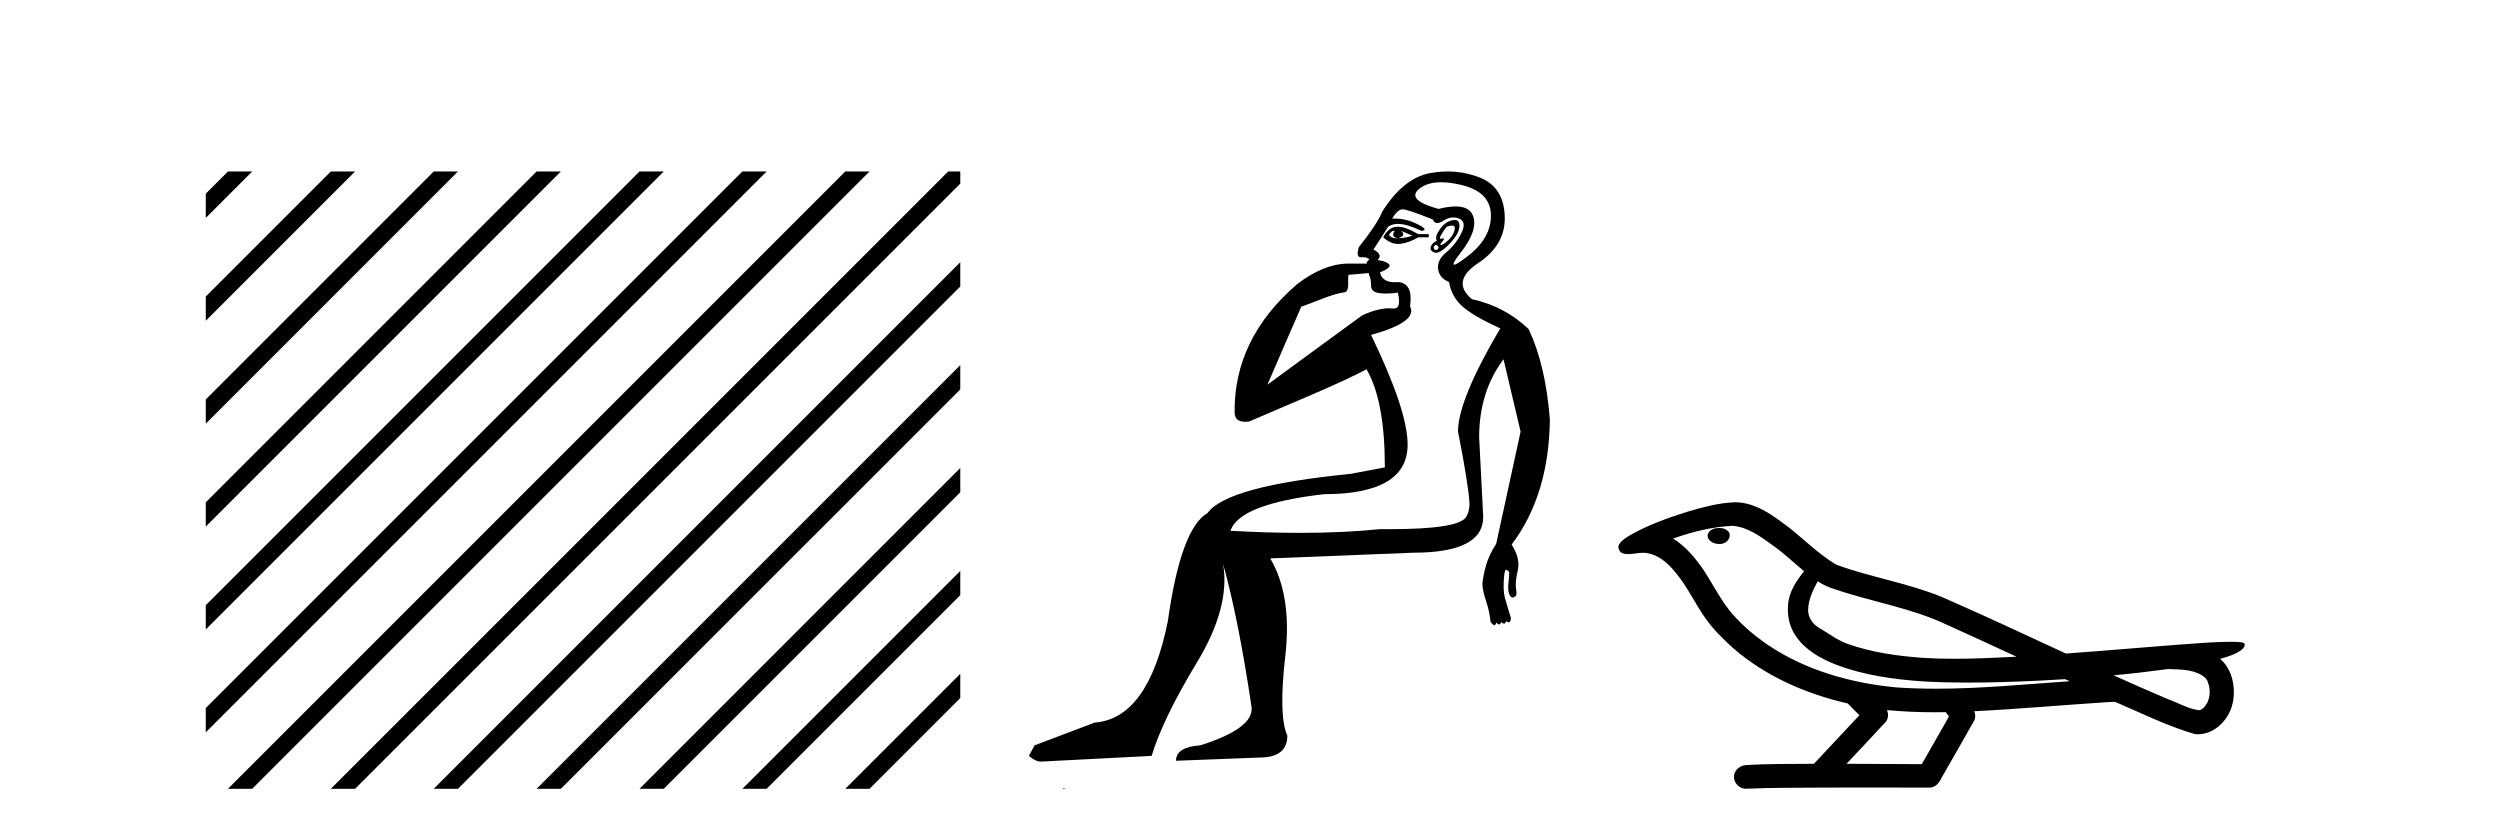
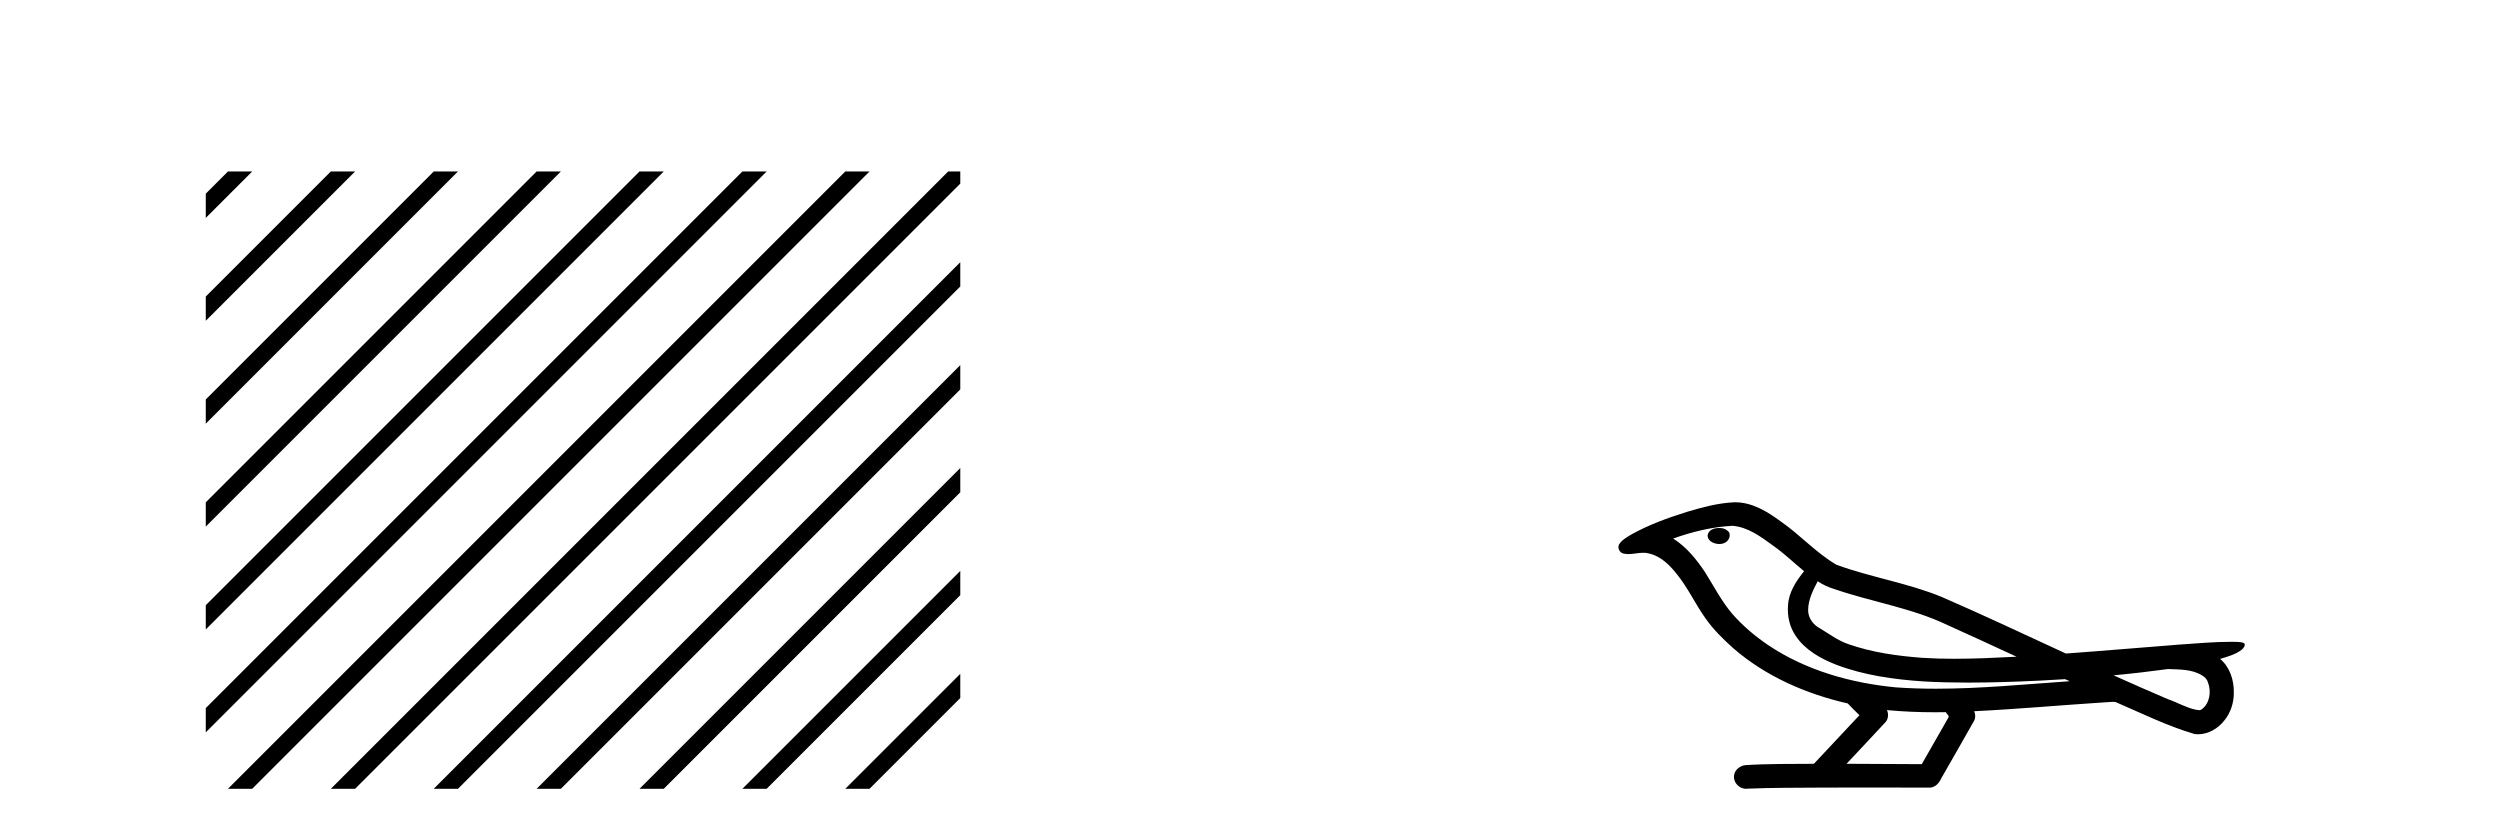
<svg xmlns="http://www.w3.org/2000/svg" width="123.0" height="41.0">
  <path d="M 11.215 8.437 L 10.124 9.528 L 10.124 10.721 L 12.11 8.735 L 12.408 8.437 ZM 16.277 8.437 L 10.124 14.59 L 10.124 14.59 L 10.124 15.783 L 17.172 8.735 L 17.47 8.437 ZM 21.339 8.437 L 10.124 19.652 L 10.124 19.652 L 10.124 20.845 L 10.124 20.845 L 22.234 8.735 L 22.532 8.437 ZM 26.401 8.437 L 10.124 24.714 L 10.124 24.714 L 10.124 25.907 L 10.124 25.907 L 27.296 8.735 L 27.594 8.437 ZM 31.463 8.437 L 10.124 29.776 L 10.124 29.776 L 10.124 30.969 L 10.124 30.969 L 32.358 8.735 L 32.656 8.437 ZM 36.525 8.437 L 10.124 34.838 L 10.124 34.838 L 10.124 36.031 L 10.124 36.031 L 37.42 8.735 L 37.719 8.437 ZM 41.587 8.437 L 11.513 38.511 L 11.513 38.511 L 11.215 38.809 L 12.408 38.809 L 42.482 8.735 L 42.781 8.437 ZM 46.65 8.437 L 16.575 38.511 L 16.575 38.511 L 16.277 38.809 L 17.47 38.809 L 47.246 9.033 L 47.246 8.437 ZM 47.246 12.902 L 21.637 38.511 L 21.637 38.511 L 21.339 38.809 L 22.532 38.809 L 47.246 14.095 L 47.246 12.902 ZM 47.246 17.964 L 26.7 38.511 L 26.7 38.511 L 26.401 38.809 L 27.594 38.809 L 47.246 19.158 L 47.246 17.964 ZM 47.246 23.026 L 31.762 38.511 L 31.463 38.809 L 32.656 38.809 L 47.246 24.22 L 47.246 23.026 ZM 47.246 28.089 L 36.824 38.511 L 36.525 38.809 L 37.719 38.809 L 47.246 29.282 L 47.246 29.282 L 47.246 28.089 ZM 47.246 33.151 L 41.886 38.511 L 41.587 38.809 L 42.781 38.809 L 47.246 34.344 L 47.246 33.151 Z" style="fill:#000000;stroke:none" />
-   <path d="M 68.58 11.353 C 68.581 11.353 68.583 11.353 68.584 11.353 C 68.595 11.353 68.605 11.355 68.615 11.358 C 68.482 11.572 68.535 11.692 68.775 11.718 C 69.068 11.638 69.122 11.518 68.935 11.358 L 68.935 11.358 C 69.122 11.438 69.308 11.518 69.495 11.598 C 69.255 11.678 69.015 11.718 68.775 11.718 C 68.744 11.723 68.714 11.725 68.685 11.725 C 68.541 11.725 68.424 11.67 68.335 11.558 C 68.426 11.421 68.508 11.353 68.58 11.353 ZM 68.77 11.155 C 68.744 11.155 68.719 11.156 68.695 11.158 C 68.428 11.185 68.215 11.358 68.055 11.678 C 68.295 11.894 68.541 12.002 68.791 12.002 C 68.819 12.002 68.847 12.001 68.875 11.998 C 69.155 11.971 69.455 11.865 69.775 11.678 L 70.295 11.678 L 70.295 11.518 L 69.775 11.518 C 69.364 11.277 69.03 11.155 68.772 11.155 C 68.772 11.155 68.771 11.155 68.77 11.155 ZM 71.44 11.097 C 71.546 11.097 71.591 11.151 71.574 11.258 C 71.548 11.432 71.468 11.591 71.334 11.738 C 71.201 11.885 71.074 11.985 70.954 12.038 C 70.922 12.052 70.899 12.059 70.884 12.059 C 70.843 12.059 70.866 12.005 70.954 11.898 C 71.049 11.783 71.069 11.725 71.015 11.725 C 71 11.725 70.98 11.729 70.954 11.738 C 70.929 11.747 70.907 11.751 70.891 11.751 C 70.83 11.751 70.832 11.693 70.894 11.578 C 70.974 11.431 71.067 11.291 71.174 11.158 C 71.284 11.118 71.372 11.098 71.437 11.097 C 71.438 11.097 71.439 11.097 71.44 11.097 ZM 70.655 12.038 C 70.788 12.118 70.815 12.191 70.735 12.258 C 70.698 12.288 70.666 12.303 70.638 12.303 C 70.604 12.303 70.576 12.281 70.555 12.238 C 70.515 12.158 70.548 12.091 70.655 12.038 ZM 71.572 10.823 C 71.516 10.823 71.45 10.835 71.374 10.859 C 71.161 10.925 70.974 11.078 70.815 11.318 C 70.655 11.558 70.614 11.731 70.694 11.838 C 70.534 11.918 70.435 12.018 70.395 12.138 C 70.355 12.258 70.408 12.351 70.555 12.418 C 70.584 12.431 70.616 12.438 70.651 12.438 C 70.789 12.438 70.97 12.331 71.194 12.118 C 71.474 11.852 71.654 11.618 71.734 11.418 C 71.814 11.218 71.827 11.058 71.774 10.938 C 71.741 10.863 71.676 10.825 71.58 10.823 C 71.578 10.823 71.575 10.823 71.572 10.823 ZM 70.901 8.967 C 71.192 8.967 71.523 9.011 71.894 9.099 C 72.854 9.326 73.34 9.819 73.353 10.578 C 73.367 11.338 72.98 12.018 72.194 12.618 C 71.84 12.888 71.624 13.023 71.545 13.023 C 71.449 13.023 71.559 12.821 71.874 12.418 C 72.447 11.685 72.647 11.085 72.474 10.619 C 72.359 10.311 72.073 10.157 71.616 10.157 C 71.381 10.157 71.1 10.197 70.774 10.279 C 69.708 9.985 69.388 9.659 69.815 9.299 C 70.068 9.086 70.415 8.975 70.856 8.968 C 70.871 8.968 70.886 8.967 70.901 8.967 ZM 67.344 13.433 C 67.347 13.471 67.357 13.512 67.376 13.558 C 67.429 13.691 67.456 13.858 67.456 14.058 C 67.456 14.258 67.582 14.377 67.835 14.417 C 67.944 14.434 68.064 14.443 68.196 14.443 C 68.369 14.443 68.562 14.428 68.775 14.398 L 68.775 14.398 C 68.899 14.92 68.832 15.181 68.573 15.181 C 68.555 15.181 68.535 15.18 68.515 15.177 C 68.464 15.17 68.407 15.167 68.344 15.167 C 68.03 15.167 67.574 15.258 67.016 15.517 L 62.358 18.924 C 63.003 17.419 63.567 16.136 64.024 15.088 C 64.749 14.846 65.444 14.487 66.144 14.381 C 66.423 14.339 66.291 13.834 66.345 13.52 C 66.417 13.519 66.977 13.464 67.344 13.433 ZM 69.014 10.298 C 69.016 10.298 69.017 10.298 69.019 10.298 C 69.024 10.298 69.03 10.298 69.035 10.299 C 69.208 10.312 69.695 10.479 70.495 10.799 C 70.539 10.916 70.611 10.975 70.712 10.975 C 70.794 10.975 70.895 10.936 71.014 10.859 C 71.179 10.751 71.342 10.698 71.502 10.698 C 71.6 10.698 71.698 10.718 71.794 10.758 C 72.047 10.865 72.081 11.105 71.894 11.479 C 71.708 11.852 71.461 12.165 71.154 12.418 C 70.848 12.671 70.714 12.944 70.754 13.237 C 70.794 13.531 70.974 13.744 71.294 13.878 C 71.374 14.357 71.594 14.757 71.954 15.077 C 72.314 15.397 72.934 15.757 73.813 16.157 C 72.427 18.503 71.734 20.195 71.734 21.235 C 71.734 21.235 71.807 21.594 71.9 22.096 C 72.048 22.887 72.247 24.031 72.294 24.674 C 72.317 24.993 72.246 25.25 72.134 25.434 C 71.888 25.838 70.619 26.036 68.34 26.036 C 68.196 26.036 68.048 26.035 67.896 26.034 C 66.692 26.156 65.376 26.217 63.946 26.217 C 62.874 26.217 61.738 26.182 60.538 26.114 C 60.831 25.234 62.364 24.634 65.136 24.314 C 67.882 24.314 69.255 23.501 69.255 21.875 C 69.255 20.755 68.655 18.956 67.456 16.477 C 69.002 16.05 69.641 15.584 69.375 15.077 C 69.482 14.331 69.295 13.931 68.815 13.878 C 68.749 13.884 68.685 13.888 68.626 13.888 C 68.209 13.888 67.965 13.724 67.896 13.398 C 68.295 13.238 68.442 13.104 68.335 12.998 C 68.228 12.891 68.042 12.825 67.775 12.798 C 67.962 12.611 67.895 12.438 67.575 12.278 L 68.295 11.158 C 68.42 11.064 68.58 11.017 68.775 11.017 C 69.077 11.017 69.464 11.131 69.935 11.358 C 70.201 11.332 70.128 11.218 69.715 11.018 C 69.35 10.842 68.991 10.754 68.636 10.754 C 68.589 10.754 68.542 10.755 68.495 10.758 C 68.674 10.451 68.847 10.298 69.014 10.298 ZM 71.229 8.437 C 70.943 8.437 70.651 8.464 70.354 8.519 C 69.488 8.679 68.708 9.305 68.015 10.398 C 67.855 10.798 67.469 11.385 66.856 12.158 C 66.753 12.492 66.786 12.658 66.956 12.658 C 66.962 12.658 66.969 12.658 66.976 12.658 C 67.002 12.656 67.028 12.655 67.052 12.655 C 67.199 12.655 67.307 12.689 67.376 12.758 C 67.287 12.824 67.239 12.896 67.234 12.971 L 66.245 12.968 C 65.492 12.995 64.655 13.333 63.822 13.978 C 61.726 15.778 60.716 17.894 60.743 20.286 C 60.743 20.609 60.927 20.752 61.268 20.752 C 61.324 20.752 61.385 20.748 61.45 20.741 C 62.994 20.068 66.156 18.777 67.231 18.164 C 67.834 19.195 68.135 20.806 68.135 22.995 L 66.456 23.314 C 62.404 23.714 60.058 24.354 59.418 25.234 C 58.538 25.74 57.885 27.513 57.459 30.552 C 56.819 33.751 55.619 35.417 53.86 35.551 L 50.901 36.67 L 50.621 37.19 C 50.834 37.376 51.034 37.47 51.221 37.47 L 56.659 37.19 C 57.032 35.964 57.772 34.438 58.878 32.611 C 59.984 30.785 60.418 29.166 60.178 27.753 L 60.178 27.753 C 60.684 29.566 61.151 31.912 61.577 34.791 C 61.657 35.484 60.817 36.111 59.058 36.67 C 58.258 36.724 57.858 36.977 57.858 37.43 L 61.977 37.27 C 62.883 37.27 63.337 36.91 63.337 36.19 C 63.044 35.55 63.01 34.244 63.237 32.272 C 63.463 30.299 63.217 28.699 62.497 27.473 L 69.535 27.193 C 71.827 27.193 72.974 26.607 72.974 25.434 L 72.774 21.515 C 72.774 20.022 73.174 18.742 73.973 17.676 L 74.813 21.235 L 73.613 26.753 C 73.373 27.127 73.207 27.48 73.114 27.813 C 73.02 28.146 72.96 28.446 72.934 28.713 C 72.934 28.926 72.994 29.212 73.114 29.572 C 73.233 29.932 73.307 30.272 73.334 30.592 C 73.387 30.672 73.44 30.725 73.494 30.752 C 73.504 30.757 73.515 30.76 73.524 30.76 C 73.562 30.76 73.592 30.718 73.613 30.632 C 73.674 30.693 73.723 30.723 73.762 30.723 C 73.808 30.723 73.839 30.679 73.853 30.592 C 73.914 30.653 73.964 30.683 74.002 30.683 C 74.049 30.683 74.079 30.64 74.094 30.552 C 74.136 30.595 74.179 30.616 74.221 30.616 C 74.232 30.616 74.243 30.615 74.253 30.612 C 74.307 30.599 74.333 30.526 74.333 30.392 C 74.2 29.966 74.1 29.626 74.033 29.373 C 73.967 29.119 73.96 28.739 74.014 28.233 C 74.04 28.099 74.067 28.033 74.094 28.033 C 74.147 28.033 74.2 28.073 74.253 28.153 C 74.253 28.286 74.24 28.473 74.213 28.713 C 74.187 28.953 74.206 29.139 74.273 29.273 C 74.315 29.356 74.364 29.398 74.421 29.398 C 74.456 29.398 74.493 29.383 74.533 29.353 C 74.613 29.326 74.633 29.206 74.593 28.993 C 74.553 28.779 74.58 28.473 74.673 28.073 C 74.767 27.673 74.666 27.247 74.373 26.794 C 75.599 25.167 76.226 23.114 76.253 20.635 C 76.119 18.876 75.773 17.396 75.213 16.197 C 74.44 15.45 73.507 14.957 72.414 14.717 C 71.721 14.131 71.827 13.538 72.734 12.938 C 73.64 12.338 74.073 11.565 74.033 10.619 C 73.993 9.672 73.587 9.046 72.814 8.739 C 72.306 8.538 71.779 8.437 71.231 8.437 C 71.231 8.437 71.23 8.437 71.229 8.437 ZM 52.314 38.759 C 52.312 38.775 52.316 38.793 52.314 38.809 C 52.325 38.809 52.333 38.809 52.34 38.809 C 52.36 38.809 52.373 38.809 52.392 38.809 C 52.399 38.809 52.407 38.809 52.416 38.809 C 52.387 38.787 52.342 38.78 52.314 38.759 Z" style="fill:#000000;stroke:none" />
  <path d="M 84.583 25.978 C 84.57 25.978 84.558 25.978 84.545 25.979 C 84.335 25.98 84.092 26.069 84.025 26.287 C 83.969 26.499 84.17 26.678 84.357 26.727 C 84.431 26.753 84.511 26.767 84.591 26.767 C 84.762 26.767 84.931 26.704 85.028 26.558 C 85.129 26.425 85.141 26.192 84.978 26.1 C 84.871 26.003 84.724 25.978 84.583 25.978 ZM 89.431 28.597 L 89.446 28.606 L 89.455 28.613 C 89.693 28.771 89.953 28.89 90.227 28.974 C 92.076 29.614 94.048 29.904 95.823 30.756 C 96.956 31.266 98.085 31.788 99.214 32.31 C 98.195 32.362 97.174 32.412 96.154 32.412 C 95.629 32.412 95.104 32.399 94.579 32.365 C 93.345 32.273 92.102 32.1 90.931 31.689 C 90.391 31.503 89.936 31.142 89.448 30.859 C 89.161 30.676 88.955 30.358 88.961 30.011 C 88.964 29.504 89.201 29.036 89.431 28.597 ZM 85.233 25.869 L 85.25 25.871 L 85.252 25.871 C 86.005 25.936 86.632 26.406 87.224 26.836 C 87.771 27.217 88.246 27.682 88.761 28.103 C 88.369 28.588 88.002 29.144 87.971 29.788 C 87.927 30.315 88.052 30.857 88.354 31.294 C 88.818 31.984 89.578 32.405 90.337 32.703 C 91.713 33.226 93.188 33.43 94.651 33.527 C 95.383 33.568 96.117 33.584 96.85 33.584 C 98.005 33.584 99.161 33.543 100.315 33.489 C 100.746 33.468 101.177 33.443 101.607 33.415 C 101.653 33.449 101.906 33.521 101.766 33.521 C 101.764 33.521 101.762 33.521 101.76 33.521 C 99.591 33.671 97.418 33.885 95.243 33.885 C 94.589 33.885 93.935 33.865 93.281 33.819 C 91.076 33.607 88.873 32.993 87.016 31.754 C 86.355 31.308 85.74 30.79 85.216 30.187 C 84.691 29.569 84.318 28.835 83.887 28.15 C 83.463 27.516 82.971 26.907 82.32 26.496 C 83.258 26.162 84.236 25.923 85.233 25.869 ZM 106.664 32.917 L 106.676 32.917 C 107.241 32.942 107.851 32.922 108.346 33.233 C 108.479 33.31 108.591 33.425 108.633 33.578 C 108.802 34.022 108.726 34.61 108.319 34.901 C 108.284 34.931 108.243 34.941 108.201 34.941 C 108.128 34.941 108.05 34.913 107.981 34.906 C 107.521 34.8 107.109 34.552 106.663 34.4 C 105.766 34.018 104.875 33.627 103.987 33.226 C 104.882 33.143 105.775 33.038 106.664 32.917 ZM 92.838 34.936 C 92.857 34.937 92.876 34.939 92.895 34.941 C 93.661 35.013 94.43 35.043 95.2 35.043 C 95.378 35.043 95.556 35.041 95.733 35.038 C 95.768 35.126 95.917 35.208 95.863 35.301 C 95.426 36.066 94.988 36.831 94.551 37.597 C 93.317 37.586 92.084 37.581 90.85 37.578 C 91.496 36.886 92.15 36.202 92.789 35.504 C 92.909 35.343 92.921 35.116 92.838 34.936 ZM 85.372 24.712 C 85.353 24.712 85.334 24.712 85.314 24.713 C 84.523 24.749 83.754 24.96 82.999 25.183 C 82.061 25.478 81.127 25.815 80.267 26.293 C 80.042 26.433 79.783 26.565 79.649 26.803 C 79.575 26.977 79.692 27.2 79.88 27.235 C 79.96 27.254 80.039 27.261 80.119 27.261 C 80.363 27.261 80.609 27.196 80.853 27.196 C 80.945 27.196 81.037 27.205 81.128 27.231 C 81.703 27.36 82.145 27.795 82.497 28.243 C 83.047 28.917 83.409 29.722 83.915 30.428 C 84.294 30.969 84.766 31.433 85.255 31.873 C 86.853 33.271 88.852 34.141 90.911 34.61 C 91.093 34.811 91.291 34.998 91.485 35.188 C 90.738 35.985 89.991 36.782 89.243 37.579 C 88.119 37.589 86.992 37.572 85.869 37.645 C 85.601 37.677 85.347 37.877 85.316 38.155 C 85.266 38.49 85.567 38.809 85.898 38.809 C 85.927 38.809 85.956 38.807 85.986 38.802 C 87.193 38.751 88.402 38.76 89.611 38.75 C 90.262 38.747 90.913 38.746 91.564 38.746 C 92.703 38.746 93.842 38.749 94.981 38.75 C 95.23 38.723 95.41 38.516 95.507 38.3 C 96.05 37.345 96.604 36.394 97.14 35.435 C 97.203 35.295 97.19 35.13 97.128 34.993 C 99.284 34.887 101.433 34.691 103.587 34.553 C 103.711 34.553 103.839 34.53 103.963 34.53 C 104.004 34.53 104.044 34.532 104.083 34.539 C 105.368 35.093 106.631 35.721 107.978 36.116 C 108.034 36.123 108.089 36.126 108.144 36.126 C 108.655 36.126 109.137 35.838 109.443 35.44 C 109.753 35.055 109.911 34.562 109.904 34.069 C 109.913 33.459 109.707 32.816 109.229 32.418 C 109.598 32.306 109.991 32.203 110.298 31.961 C 110.378 31.893 110.474 31.779 110.43 31.668 C 110.329 31.576 110.171 31.598 110.044 31.58 C 109.951 31.578 109.859 31.577 109.766 31.577 C 108.92 31.577 108.076 31.656 107.233 31.713 C 105.369 31.856 103.506 32.019 101.641 32.154 C 99.61 31.217 97.584 30.26 95.534 29.37 C 93.86 28.682 92.051 28.406 90.356 27.788 C 89.348 27.2 88.565 26.312 87.608 25.651 C 86.954 25.17 86.21 24.712 85.372 24.712 Z" style="fill:#000000;stroke:none" />
</svg>